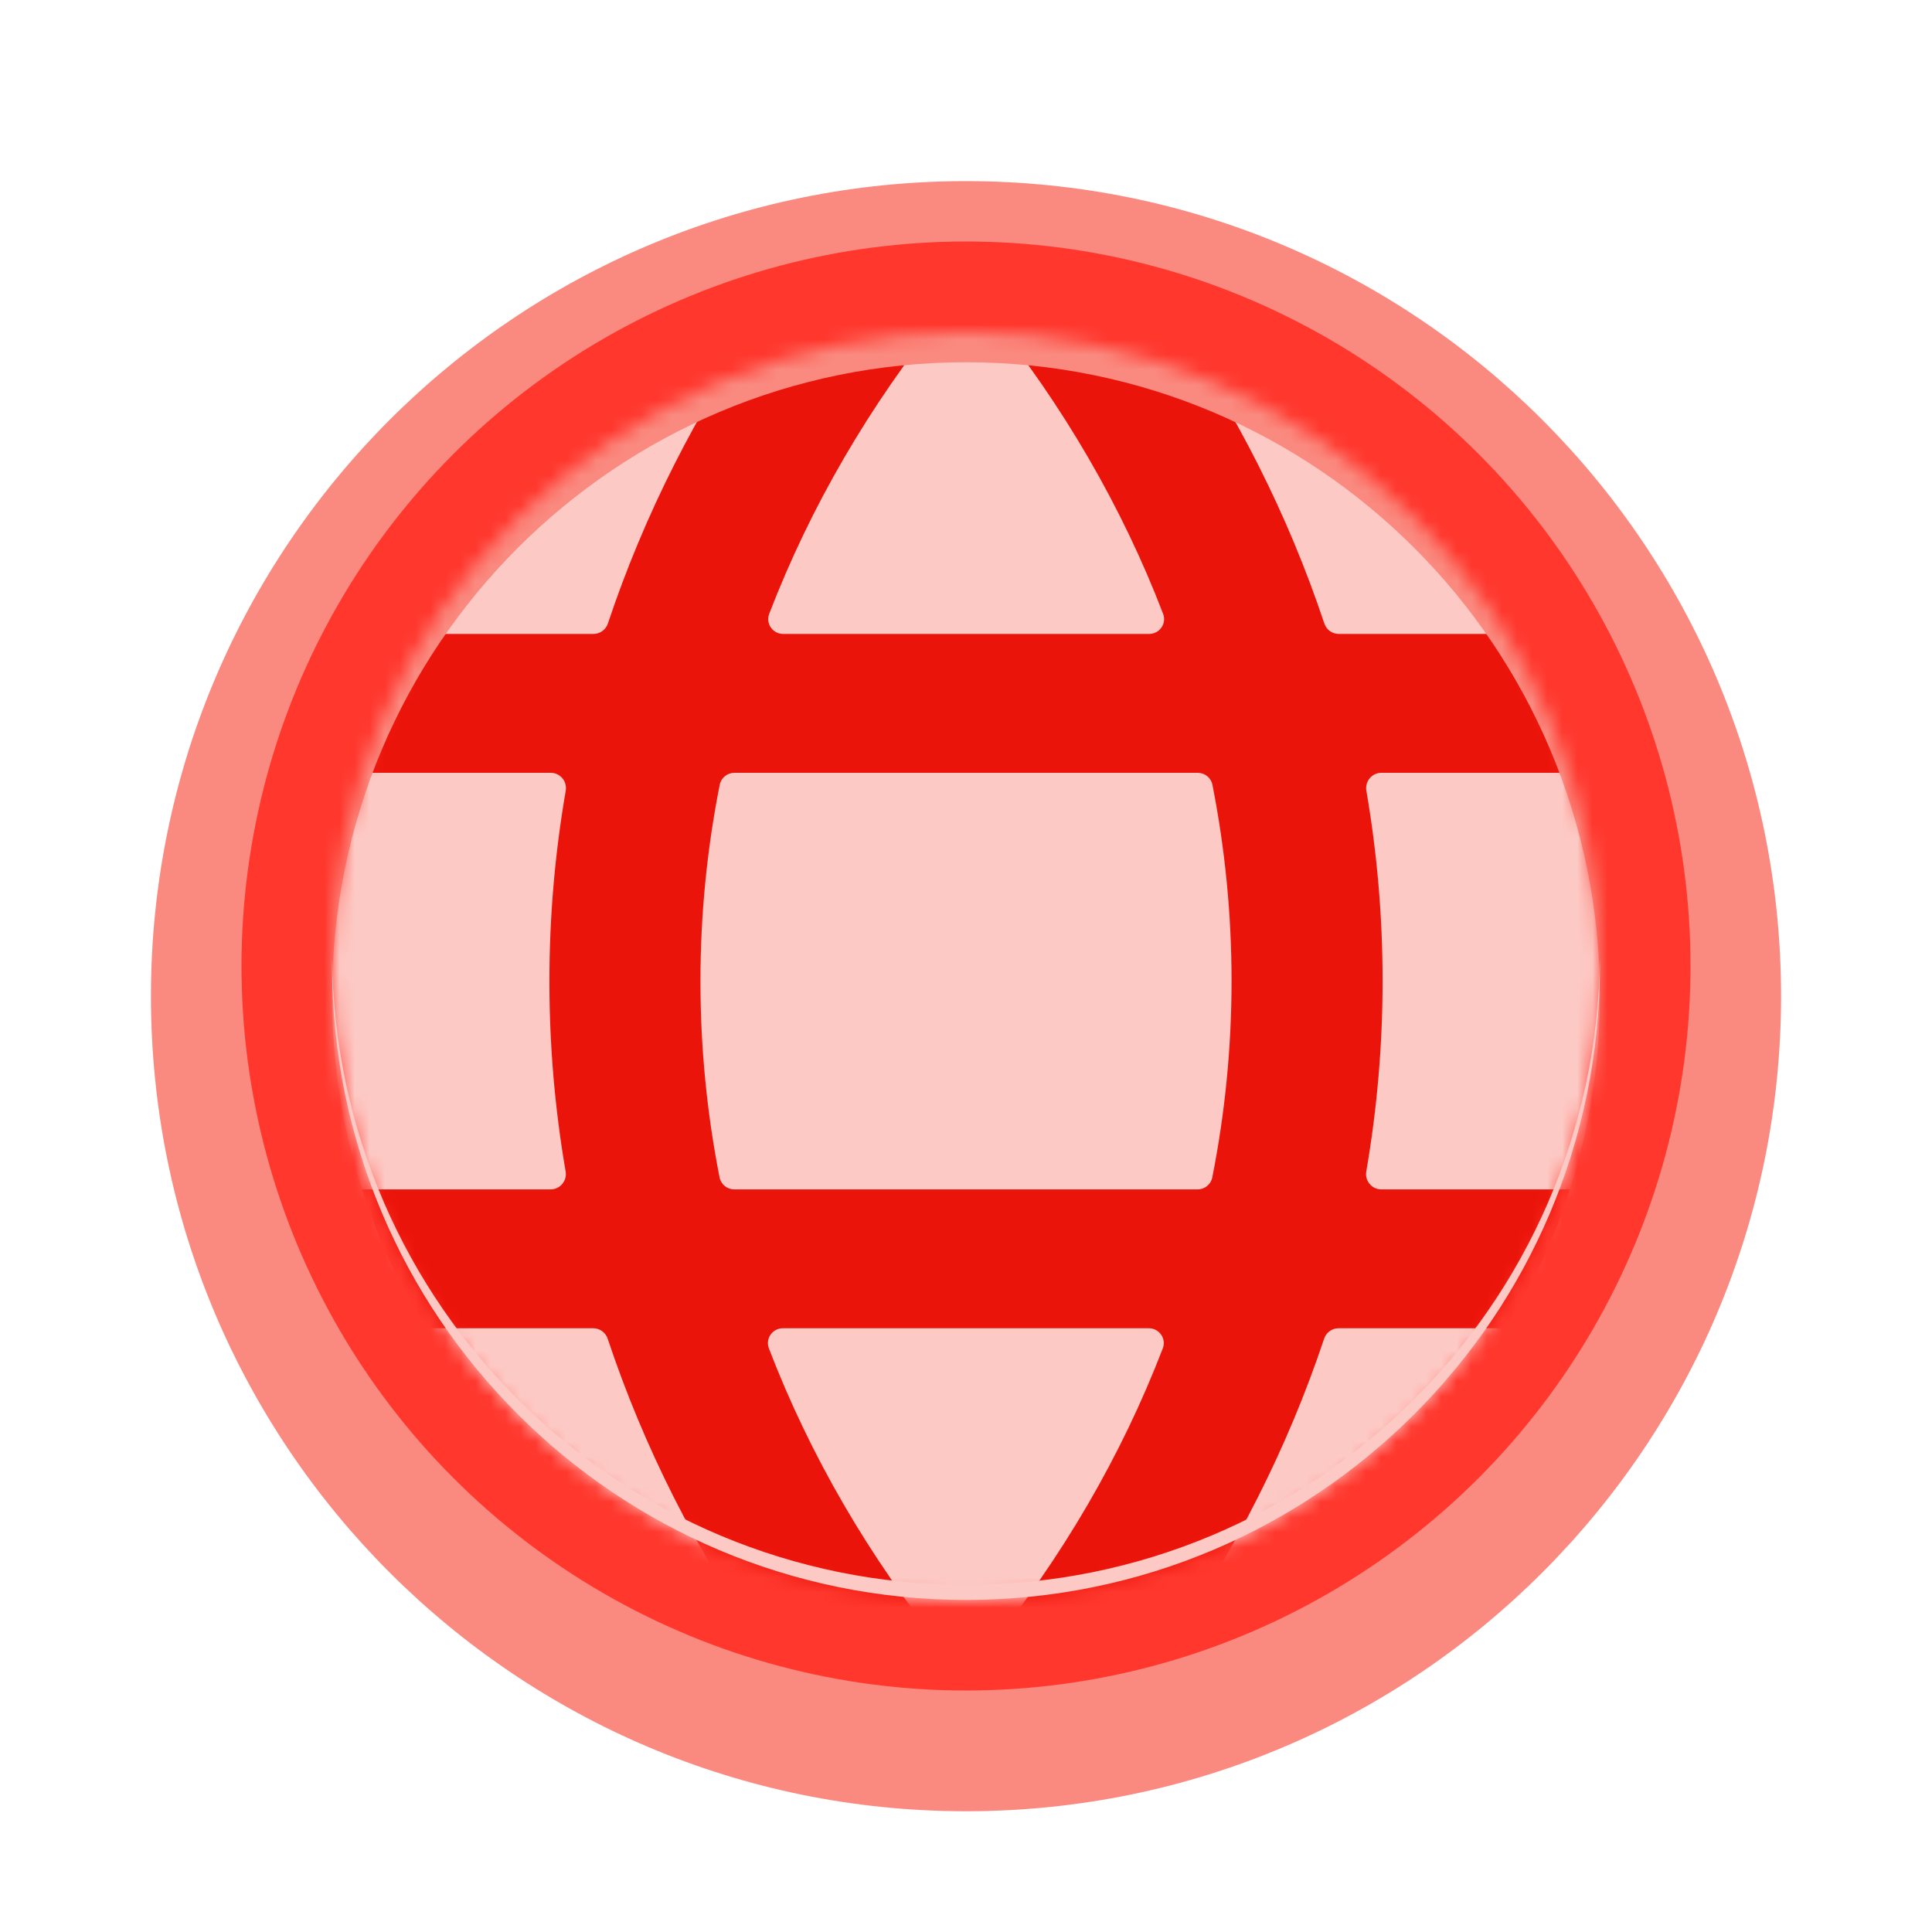
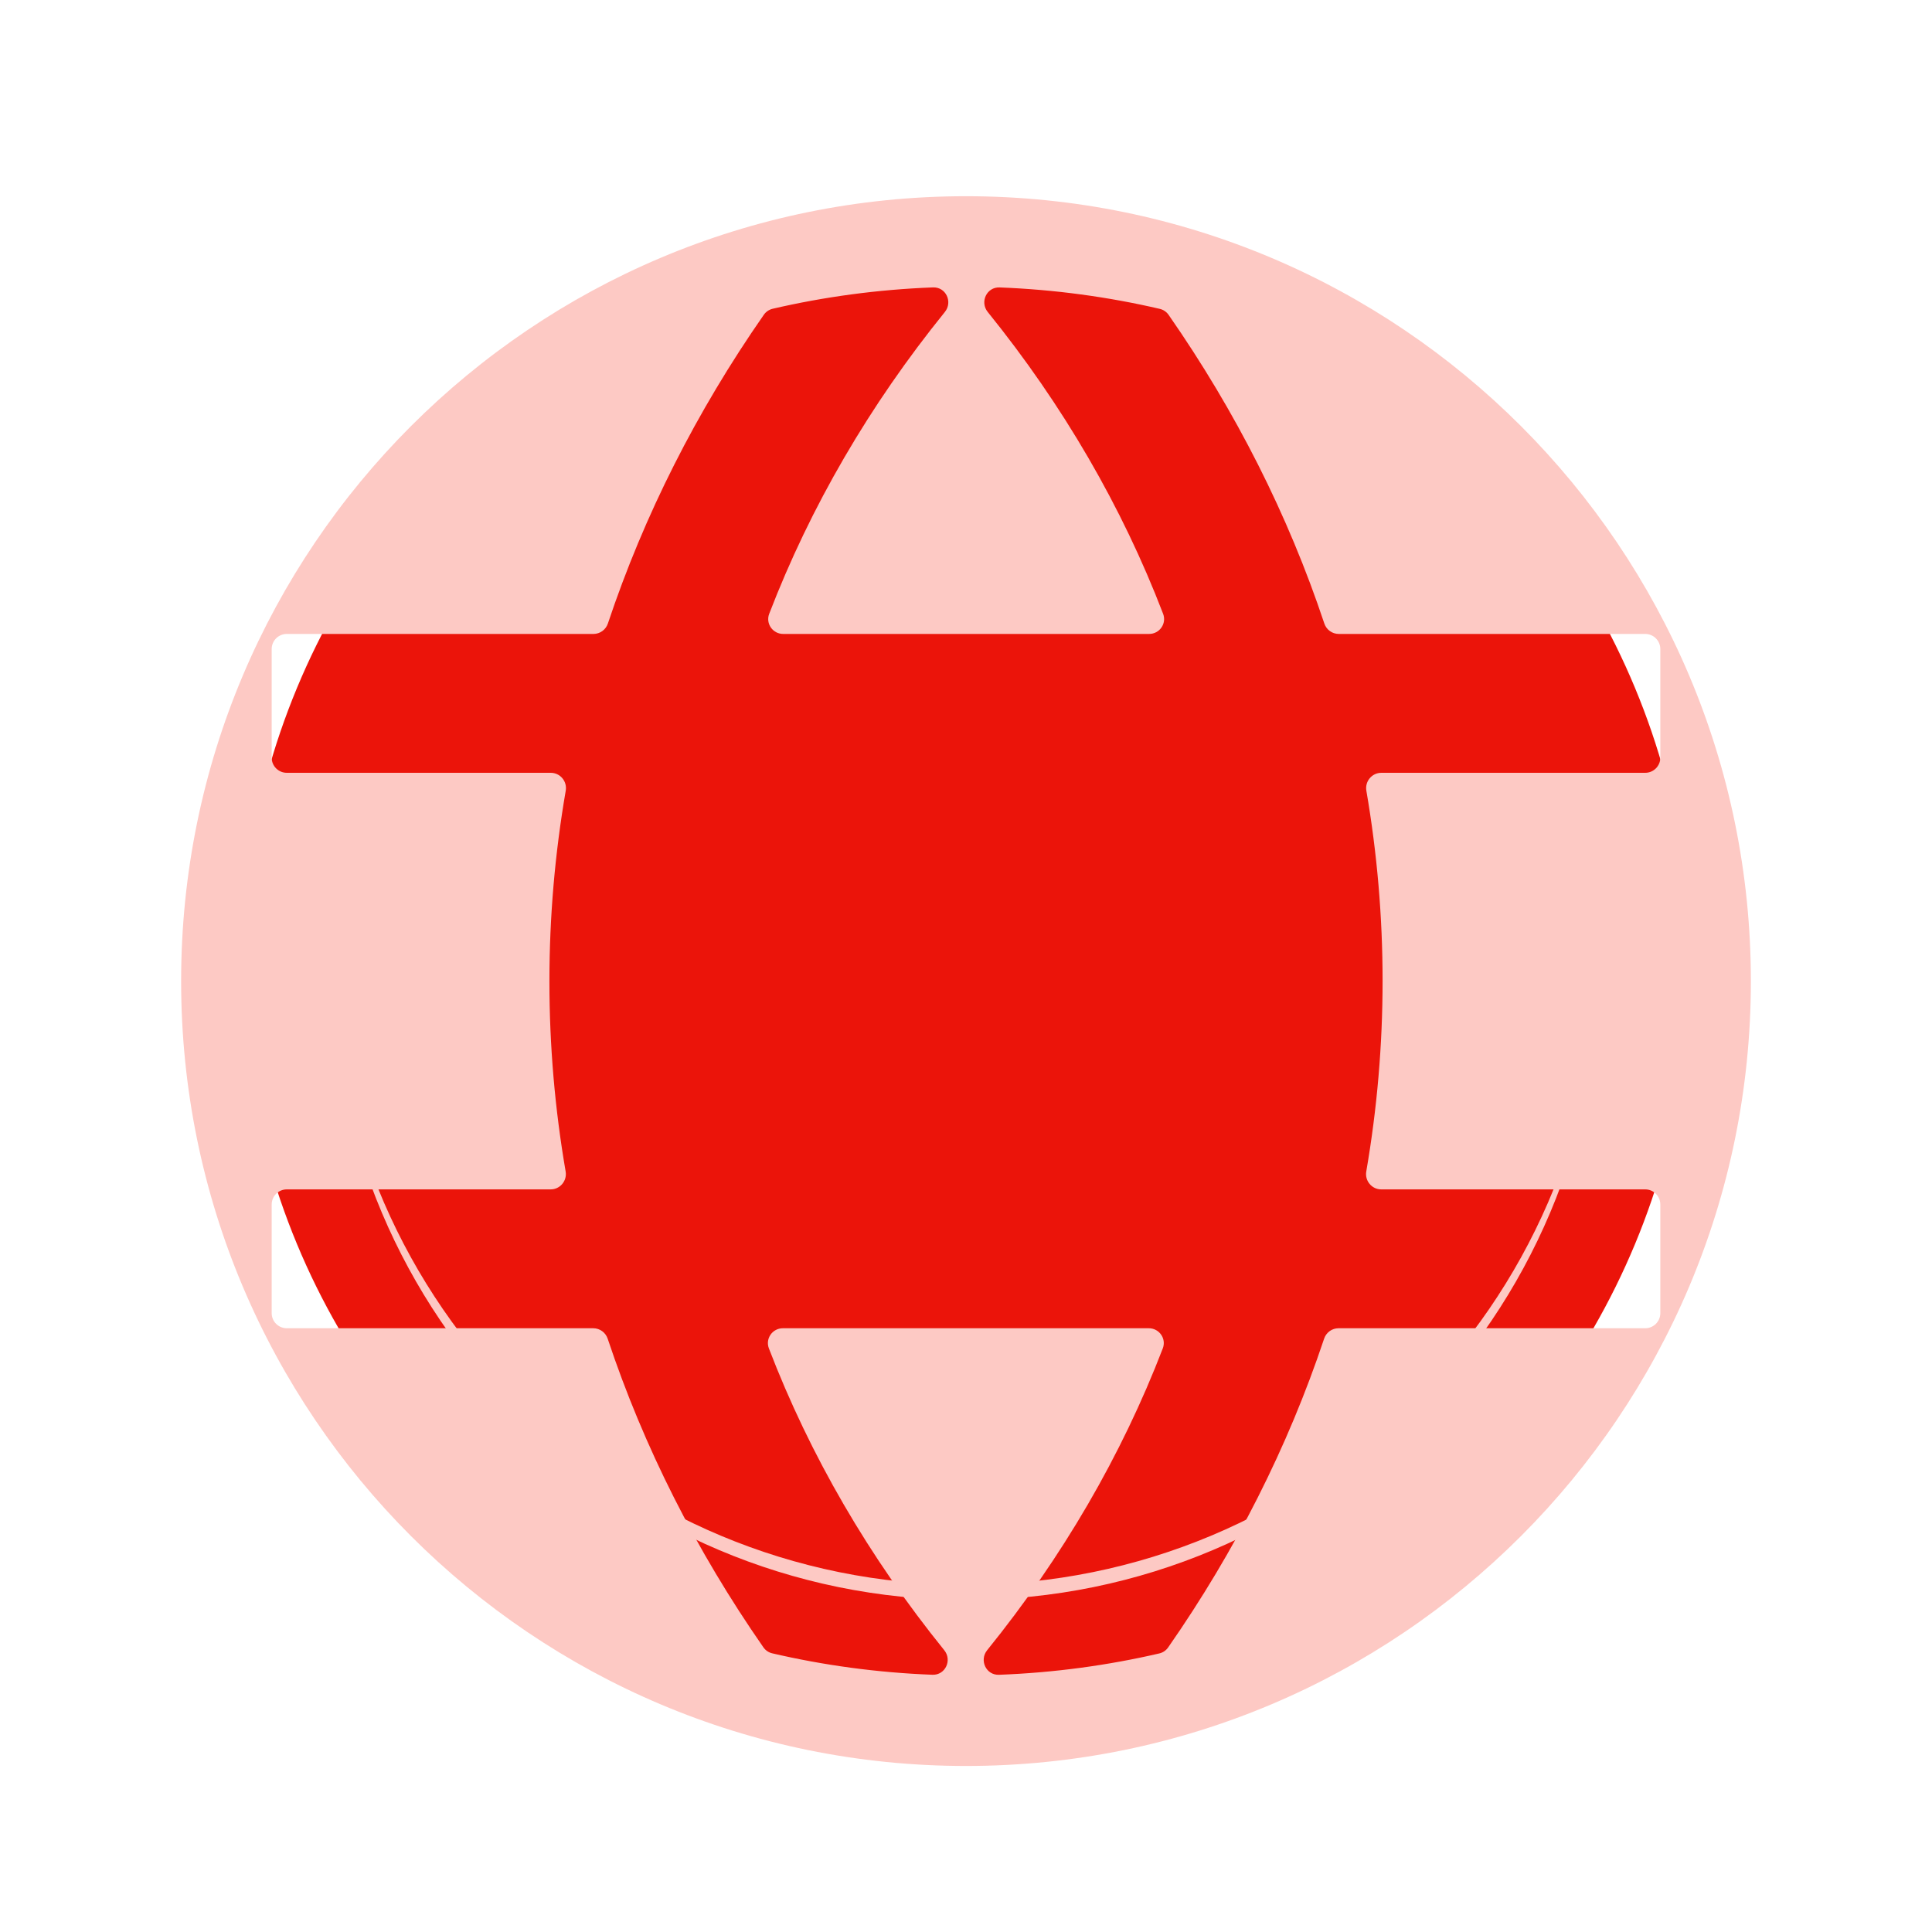
<svg xmlns="http://www.w3.org/2000/svg" width="128" height="128" viewBox="0 0 128 128" fill="none">
  <circle cx="64" cy="64" r="48" fill="#EB140A" />
  <g filter="url(#filter0_d_8070_5345)">
-     <path d="M80.318 77.005C80.227 77.469 79.818 77.8 79.345 77.8L48.646 77.8C48.173 77.8 47.764 77.469 47.672 77.004C46.835 72.749 46.406 68.406 46.406 64.013C46.406 59.613 46.838 55.261 47.682 50.995C47.773 50.532 48.182 50.2 48.656 50.2L79.354 50.2C79.827 50.2 80.237 50.532 80.328 50.996C81.165 55.252 81.594 59.594 81.594 63.987C81.594 68.388 81.162 72.74 80.318 77.005Z" fill="#FDC9C4" />
    <path fill-rule="evenodd" clip-rule="evenodd" d="M64 116C92.719 116 116 92.719 116 64C116 35.281 92.719 12 64 12C35.281 12 12 35.281 12 64C12 92.719 35.281 116 64 116ZM50.577 108.14C50.716 108.34 50.924 108.482 51.162 108.537C54.575 109.332 58.126 109.817 61.776 109.957C62.629 109.99 63.096 108.994 62.559 108.33C57.574 102.162 53.665 95.432 50.941 88.335C50.693 87.688 51.175 87 51.868 87L76.111 87C76.805 87 77.287 87.688 77.038 88.335C74.308 95.431 70.391 102.163 65.401 108.331C64.865 108.995 65.331 109.991 66.184 109.959C69.837 109.821 73.392 109.337 76.808 108.544C77.045 108.489 77.254 108.347 77.393 108.147C81.855 101.738 85.329 94.866 87.726 87.692C87.863 87.28 88.247 87 88.68 87H109C109.552 87 110 86.553 110 86V78.8C110 78.248 109.552 77.8 109 77.8H91.511C90.884 77.8 90.412 77.23 90.519 76.613C91.234 72.464 91.6 68.246 91.6 63.987C91.6 59.735 91.237 55.526 90.525 51.387C90.419 50.77 90.891 50.2 91.518 50.2H109C109.552 50.2 110 49.752 110 49.2V42C110 41.448 109.552 41 109 41H88.695C88.261 41 87.877 40.72 87.74 40.309C85.349 33.134 81.879 26.266 77.423 19.86C77.284 19.66 77.076 19.519 76.838 19.463C73.425 18.669 69.874 18.184 66.224 18.043C65.371 18.01 64.904 19.007 65.441 19.671C70.426 25.838 74.336 32.569 77.059 39.666C77.307 40.313 76.825 41 76.132 41H51.889C51.196 41 50.713 40.312 50.962 39.665C53.693 32.569 57.609 25.838 62.599 19.67C63.136 19.006 62.67 18.009 61.816 18.041C58.163 18.18 54.608 18.663 51.192 19.456C50.955 19.512 50.746 19.653 50.607 19.853C46.145 26.262 42.671 33.134 40.274 40.309C40.137 40.72 39.753 41 39.32 41H19C18.448 41 18 41.448 18 42V49.2C18 49.752 18.448 50.2 19 50.2H36.489C37.116 50.2 37.588 50.77 37.481 51.388C36.766 55.536 36.4 59.754 36.4 64.013C36.4 68.265 36.763 72.475 37.475 76.613C37.581 77.231 37.109 77.8 36.482 77.8H19C18.448 77.8 18 78.248 18 78.8V86C18 86.553 18.448 87 19 87H39.305C39.739 87 40.123 87.281 40.26 87.692C42.651 94.866 46.121 101.734 50.577 108.14Z" fill="#FDC9C4" />
  </g>
  <g filter="url(#filter1_d_8070_5345)">
-     <path fill-rule="evenodd" clip-rule="evenodd" d="M64 118C93.823 118 118 93.823 118 64C118 34.177 93.823 10 64 10C34.177 10 10 34.177 10 64C10 93.823 34.177 118 64 118ZM64 106C87.196 106 106 87.196 106 64C106 40.804 87.196 22 64 22C40.804 22 22 40.804 22 64C22 87.196 40.804 106 64 106Z" fill="#FA8A80" />
-   </g>
+     </g>
  <mask id="mask0_8070_5345" style="mask-type:alpha" maskUnits="userSpaceOnUse" x="10" y="10" width="108" height="108">
    <path fill-rule="evenodd" clip-rule="evenodd" d="M64 118C93.823 118 118 93.823 118 64C118 34.177 93.823 10 64 10C34.177 10 10 34.177 10 64C10 93.823 34.177 118 64 118ZM64 106C87.196 106 106 87.196 106 64C106 40.804 87.196 22 64 22C40.804 22 22 40.804 22 64C22 87.196 40.804 106 64 106Z" fill="#FF372D" />
  </mask>
  <g mask="url(#mask0_8070_5345)">
    <g filter="url(#filter2_f_8070_5345)">
-       <circle cx="64" cy="64" r="48" fill="#FF372D" />
-     </g>
+       </g>
  </g>
  <path d="M105.997 63.5C105.729 86.466 87.029 105 64 105C40.971 105 22.271 86.466 22.003 63.5C22.001 63.666 22 63.833 22 64C22 87.196 40.804 106 64 106C87.196 106 106 87.196 106 64C106 63.833 105.999 63.666 105.997 63.5Z" fill="#FDC9C4" />
  <defs>
    <filter id="filter0_d_8070_5345" x="11" y="12" width="106" height="106" filterUnits="userSpaceOnUse" color-interpolation-filters="sRGB">
      <feFlood flood-opacity="0" result="BackgroundImageFix" />
      <feColorMatrix in="SourceAlpha" type="matrix" values="0 0 0 0 0 0 0 0 0 0 0 0 0 0 0 0 0 0 127 0" result="hardAlpha" />
      <feOffset dy="1" />
      <feGaussianBlur stdDeviation="0.5" />
      <feColorMatrix type="matrix" values="0 0 0 0 0.725 0 0 0 0 0.039 0 0 0 0 0.02 0 0 0 0.6 0" />
      <feBlend mode="normal" in2="BackgroundImageFix" result="effect1_dropShadow_8070_5345" />
      <feBlend mode="normal" in="SourceGraphic" in2="effect1_dropShadow_8070_5345" result="shape" />
    </filter>
    <filter id="filter1_d_8070_5345" x="8" y="10" width="112" height="112" filterUnits="userSpaceOnUse" color-interpolation-filters="sRGB">
      <feFlood flood-opacity="0" result="BackgroundImageFix" />
      <feColorMatrix in="SourceAlpha" type="matrix" values="0 0 0 0 0 0 0 0 0 0 0 0 0 0 0 0 0 0 127 0" result="hardAlpha" />
      <feOffset dy="2" />
      <feGaussianBlur stdDeviation="1" />
      <feColorMatrix type="matrix" values="0 0 0 0 0.725 0 0 0 0 0.039 0 0 0 0 0.02 0 0 0 0.4 0" />
      <feBlend mode="normal" in2="BackgroundImageFix" result="effect1_dropShadow_8070_5345" />
      <feBlend mode="normal" in="SourceGraphic" in2="effect1_dropShadow_8070_5345" result="shape" />
    </filter>
    <filter id="filter2_f_8070_5345" x="14" y="14" width="100" height="100" filterUnits="userSpaceOnUse" color-interpolation-filters="sRGB">
      <feFlood flood-opacity="0" result="BackgroundImageFix" />
      <feBlend mode="normal" in="SourceGraphic" in2="BackgroundImageFix" result="shape" />
      <feGaussianBlur stdDeviation="1" result="effect1_foregroundBlur_8070_5345" />
    </filter>
  </defs>
</svg>